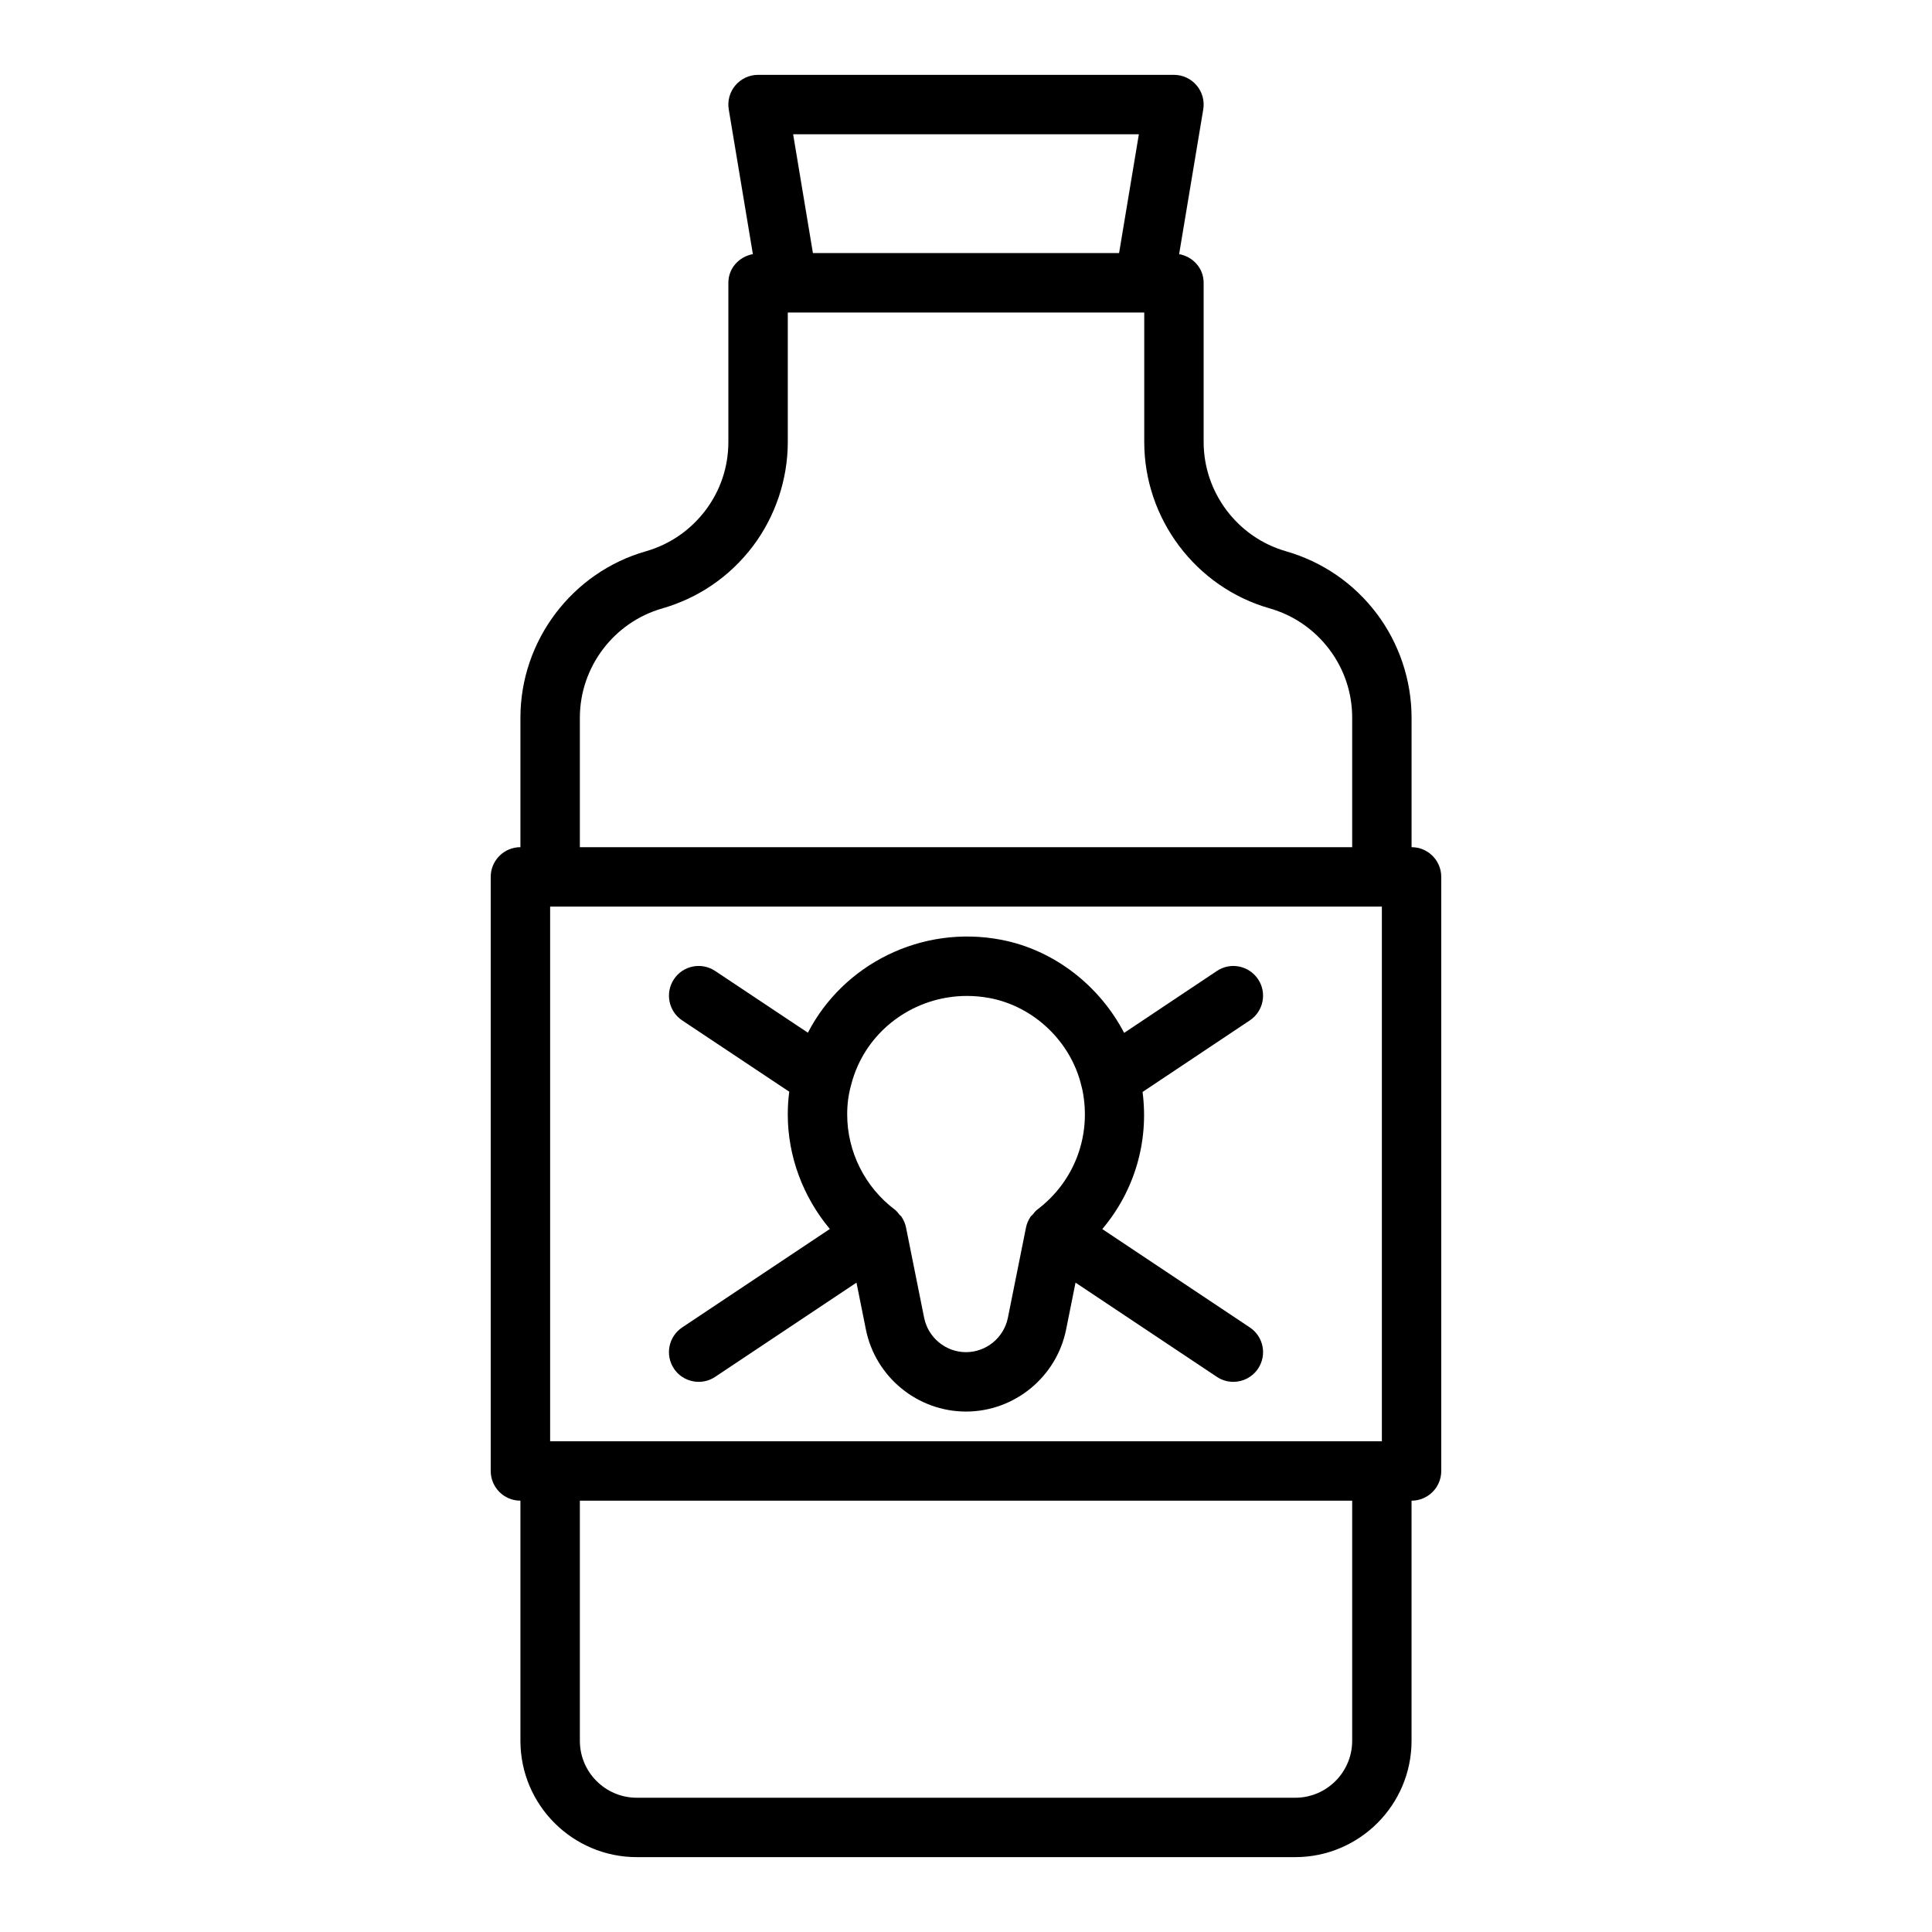
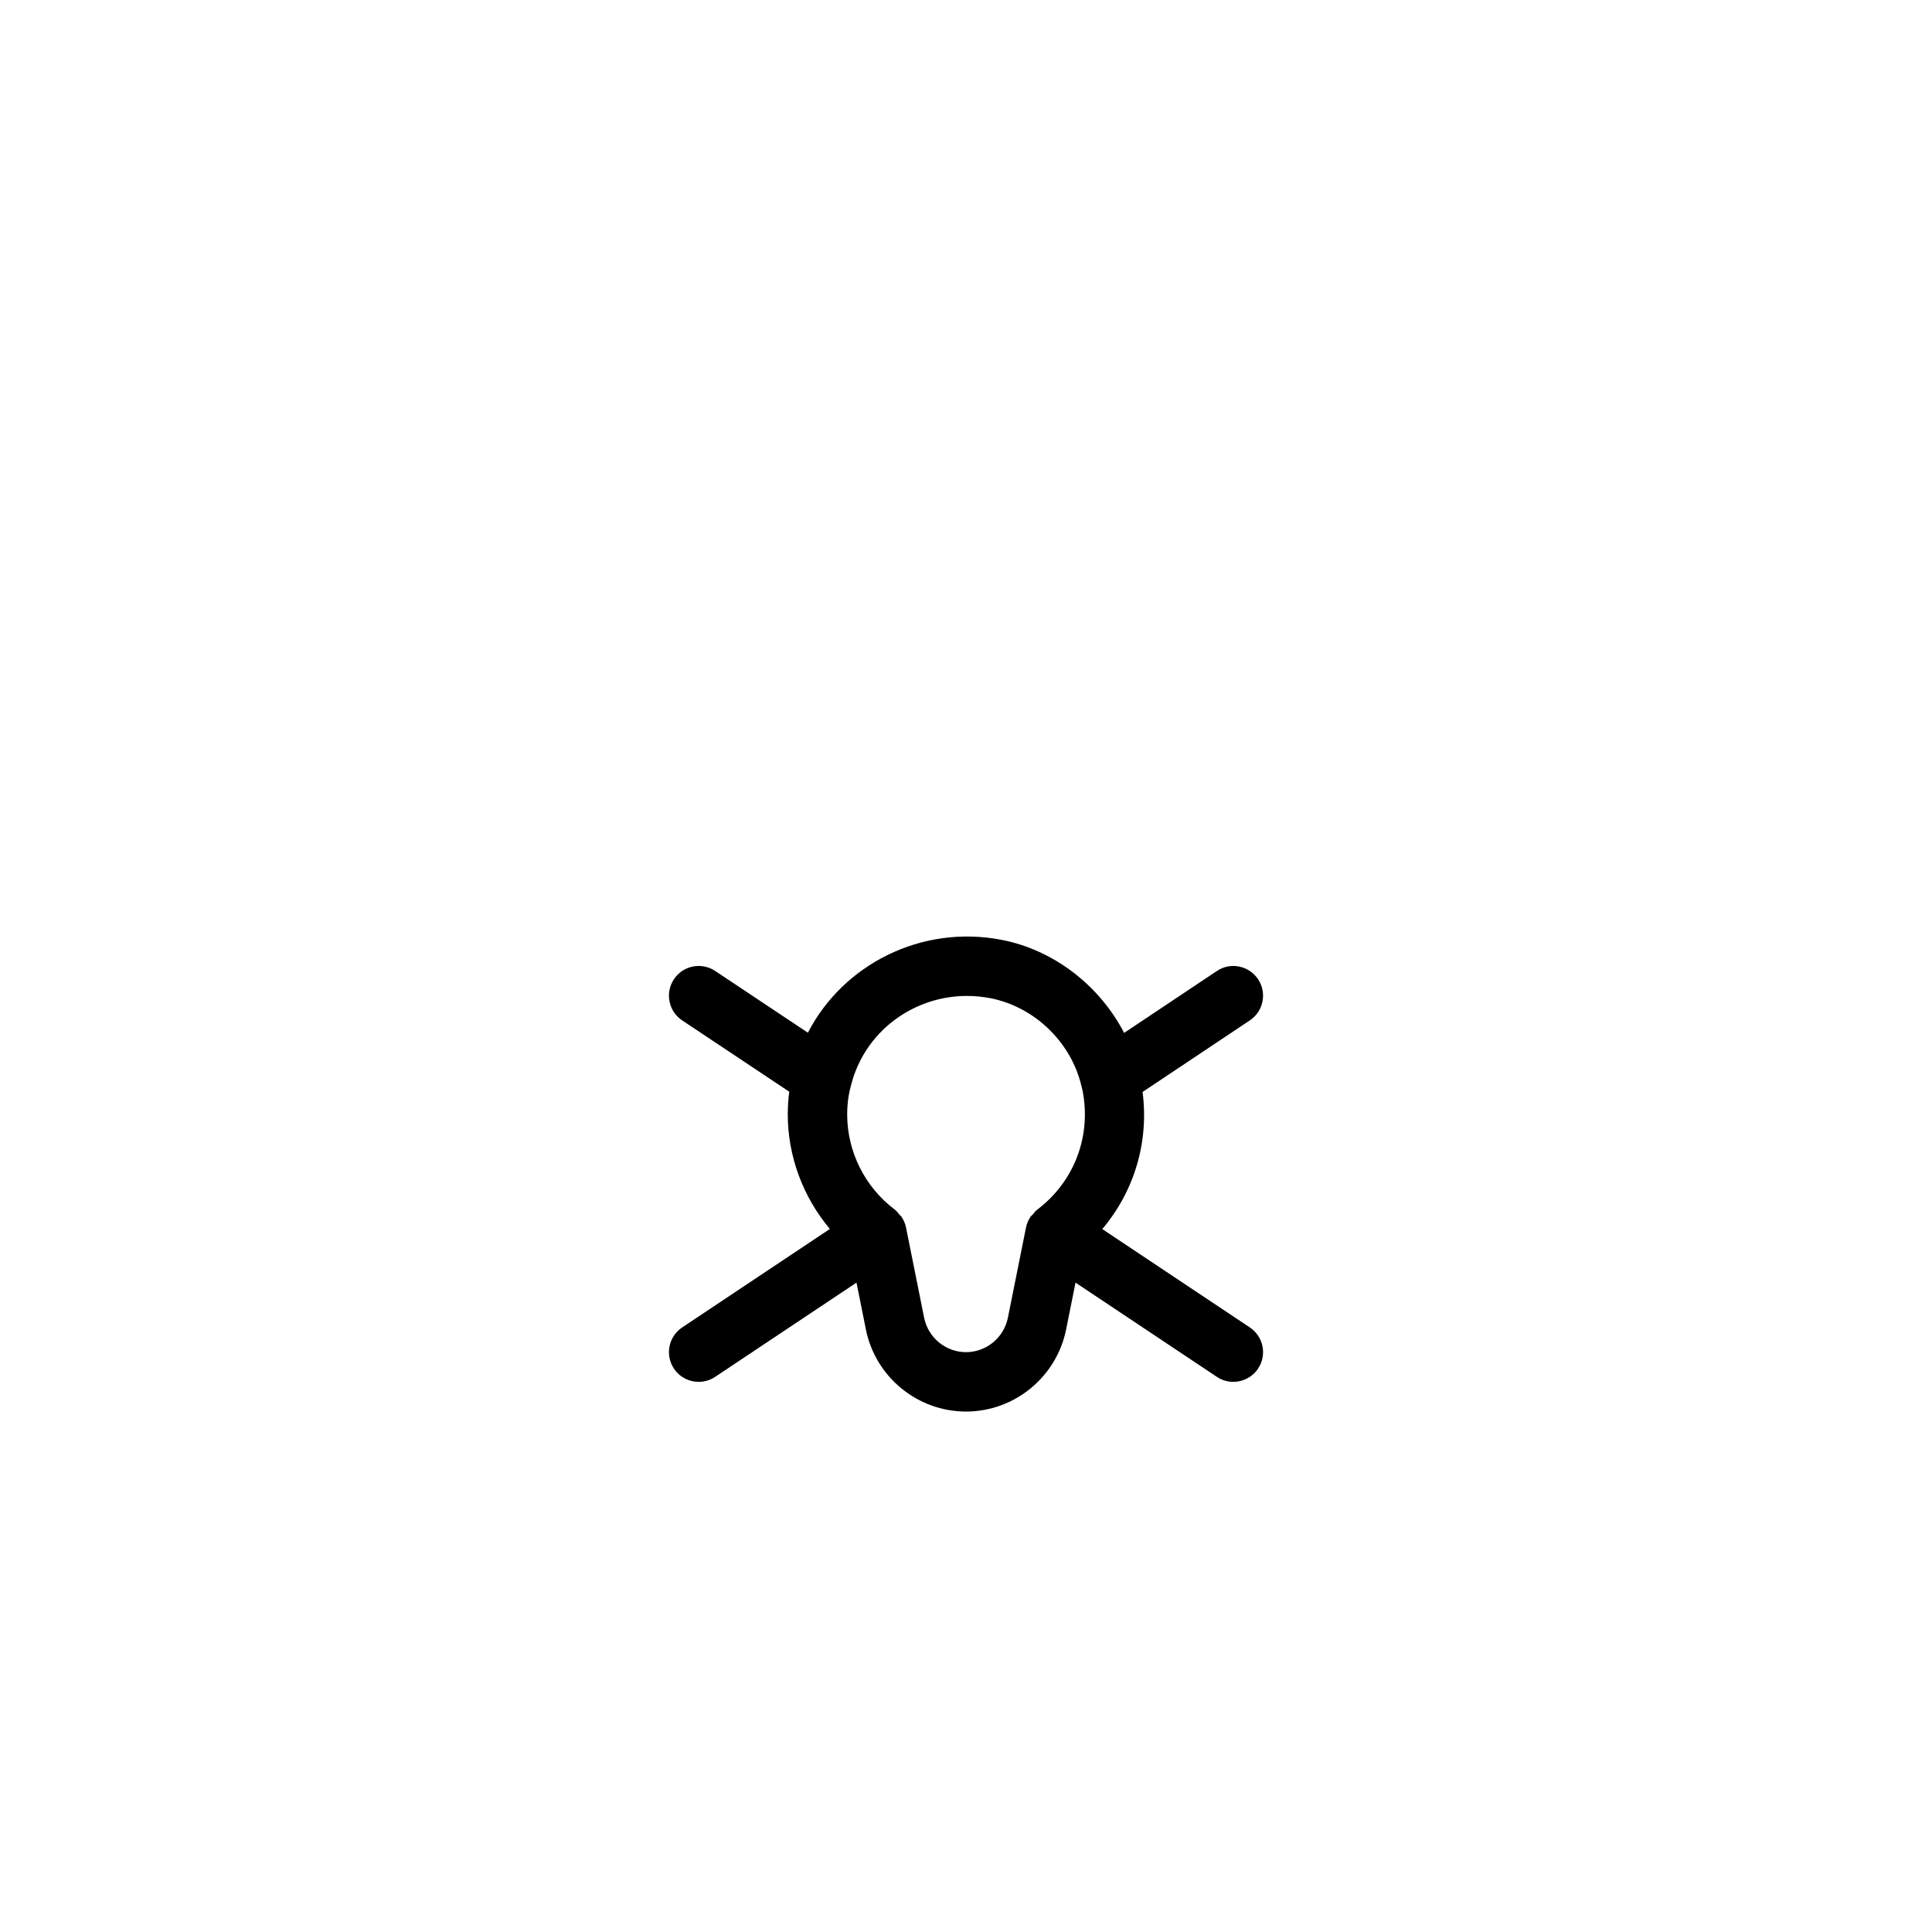
<svg xmlns="http://www.w3.org/2000/svg" fill="#000000" width="800px" height="800px" version="1.1" viewBox="144 144 512 512">
  <g>
-     <path d="m518.08 368.51v-34.32c0-9.879-3.273-19.664-9.219-27.562 0-0.004-0.008-0.008-0.008-0.012-6.066-8.027-14.375-13.734-24.039-16.523-12.859-3.668-21.836-15.57-21.836-28.957v-42.195c0-3.859-2.828-6.922-6.496-7.594l6.391-38.344c0.383-2.281-0.262-4.617-1.762-6.383-1.492-1.766-3.691-2.785-6.008-2.785h-110.21c-2.312 0-4.512 1.02-6.004 2.781-1.5 1.77-2.144 4.102-1.762 6.383l6.391 38.344c-3.668 0.676-6.496 3.738-6.496 7.598v42.191c0 6.578-2.09 12.836-6.043 18.082-3.996 5.289-9.465 9.051-15.797 10.875-19.59 5.582-33.266 23.715-33.266 44.102v34.32c-4.352 0-7.871 3.523-7.871 7.871v157.44c0 4.348 3.519 7.871 7.871 7.871v63.633c0 17 13.828 30.832 30.836 30.832h174.49c17.004 0 30.832-13.832 30.832-30.832v-63.633c4.352 0 7.871-3.523 7.871-7.871v-157.44c0-4.348-3.519-7.871-7.871-7.871zm-228.29 15.742h220.42v141.7h-220.42zm156.02-204.67-5.242 31.488h-81.137l-5.242-31.488zm-148.14 154.61c0-13.387 8.98-25.293 21.863-28.961 9.641-2.781 17.949-8.492 24.023-16.527 5.941-7.902 9.215-17.691 9.215-27.566v-34.324h94.465v34.32c0 20.383 13.676 38.52 33.242 44.09 6.359 1.828 11.824 5.594 15.82 10.883 3.949 5.262 6.043 11.512 6.043 18.086v34.32h-204.67zm204.67 271.14c0 8.316-6.773 15.086-15.09 15.086h-174.49c-8.32 0-15.09-6.769-15.09-15.086v-63.633h204.67z" />
    <path d="m477.4 403.5c-2.422-3.609-7.312-4.613-10.918-2.176l-24.574 16.402c-6.512-12.516-18.559-21.98-32.551-24.672-21.148-4.062-41.902 6.496-51.258 24.625l-24.578-16.367c-3.637-2.406-8.512-1.438-10.918 2.191-2.414 3.617-1.43 8.508 2.184 10.918l28.371 18.891c-0.258 1.957-0.391 3.973-0.391 6.047 0 11.148 4.086 21.895 11.152 30.336l-39.133 26.09c-3.621 2.41-4.598 7.301-2.184 10.918 1.512 2.273 4.012 3.504 6.555 3.504 1.5 0 3.012-0.426 4.359-1.32l37.461-24.973 2.492 12.418c2.535 12.602 13.691 21.746 26.531 21.746s23.992-9.145 26.531-21.75l2.492-12.414 37.461 24.973c1.34 0.895 2.856 1.32 4.356 1.32 2.543 0 5.043-1.23 6.559-3.504 2.414-3.617 1.438-8.508-2.184-10.918l-39.102-26.066c8.52-10.07 12.398-23.164 10.676-36.332l28.426-18.973c3.621-2.406 4.594-7.297 2.184-10.914zm-77.398 98.836c-5.367 0-10.031-3.832-11.094-9.105l-4.785-23.844c0-0.008-0.004-0.016-0.004-0.027l-0.012-0.062c-0.195-0.984-0.594-1.902-1.133-2.731-0.02-0.027-0.016-0.059-0.035-0.086-0.145-0.215-0.367-0.328-0.527-0.527-0.398-0.492-0.773-1.012-1.285-1.398-7.902-5.934-12.613-15.355-12.613-25.195 0-2.746 0.324-5.277 1.023-7.766 0.445-1.766 1.031-3.461 1.754-5.074 5.035-11.293 16.449-18.586 28.957-18.586 2.031 0 4.082 0.188 6.141 0.586 11.625 2.238 21.324 11.492 24.141 23.027 0.031 0.117 0.301 1.223 0.332 1.34 2.445 12.129-2.144 24.262-11.977 31.672-0.5 0.375-0.855 0.879-1.246 1.352-0.176 0.211-0.414 0.336-0.57 0.57-0.02 0.027-0.02 0.059-0.035 0.09-0.539 0.828-0.938 1.746-1.133 2.731l-0.012 0.062c0 0.008-0.004 0.016-0.004 0.027l-4.785 23.84c-1.066 5.273-5.734 9.105-11.098 9.105z" />
  </g>
</svg>